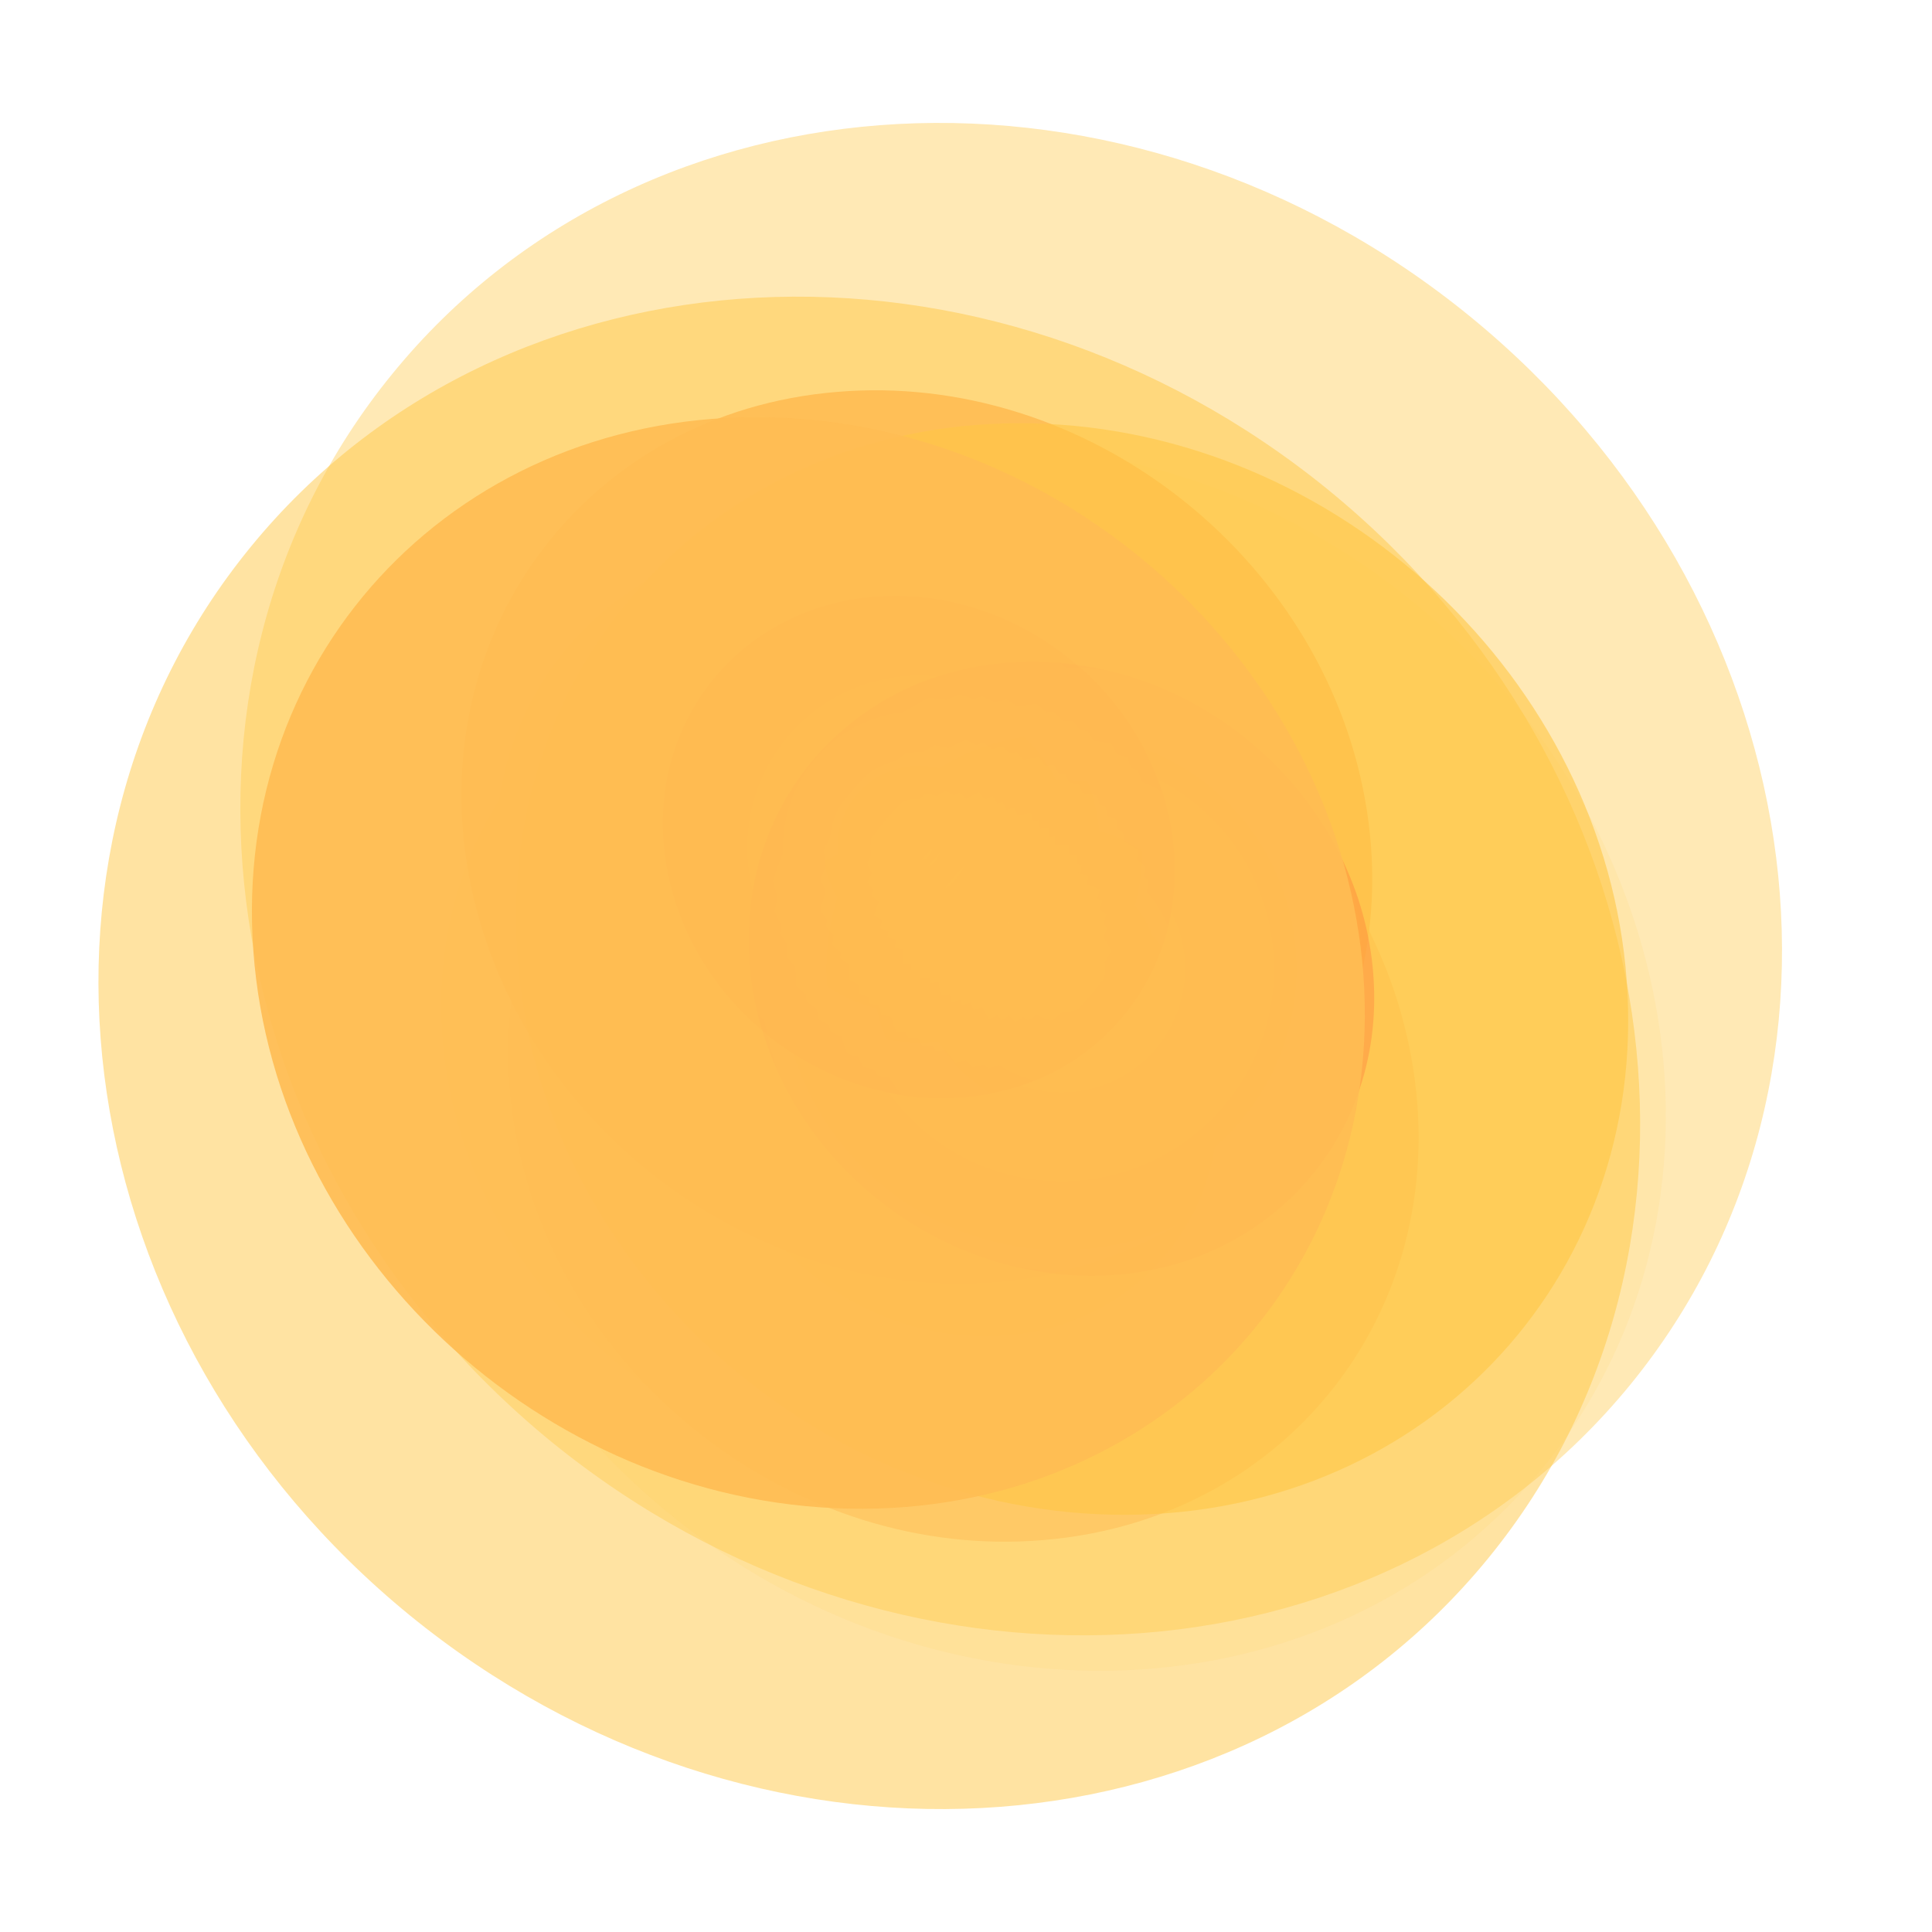
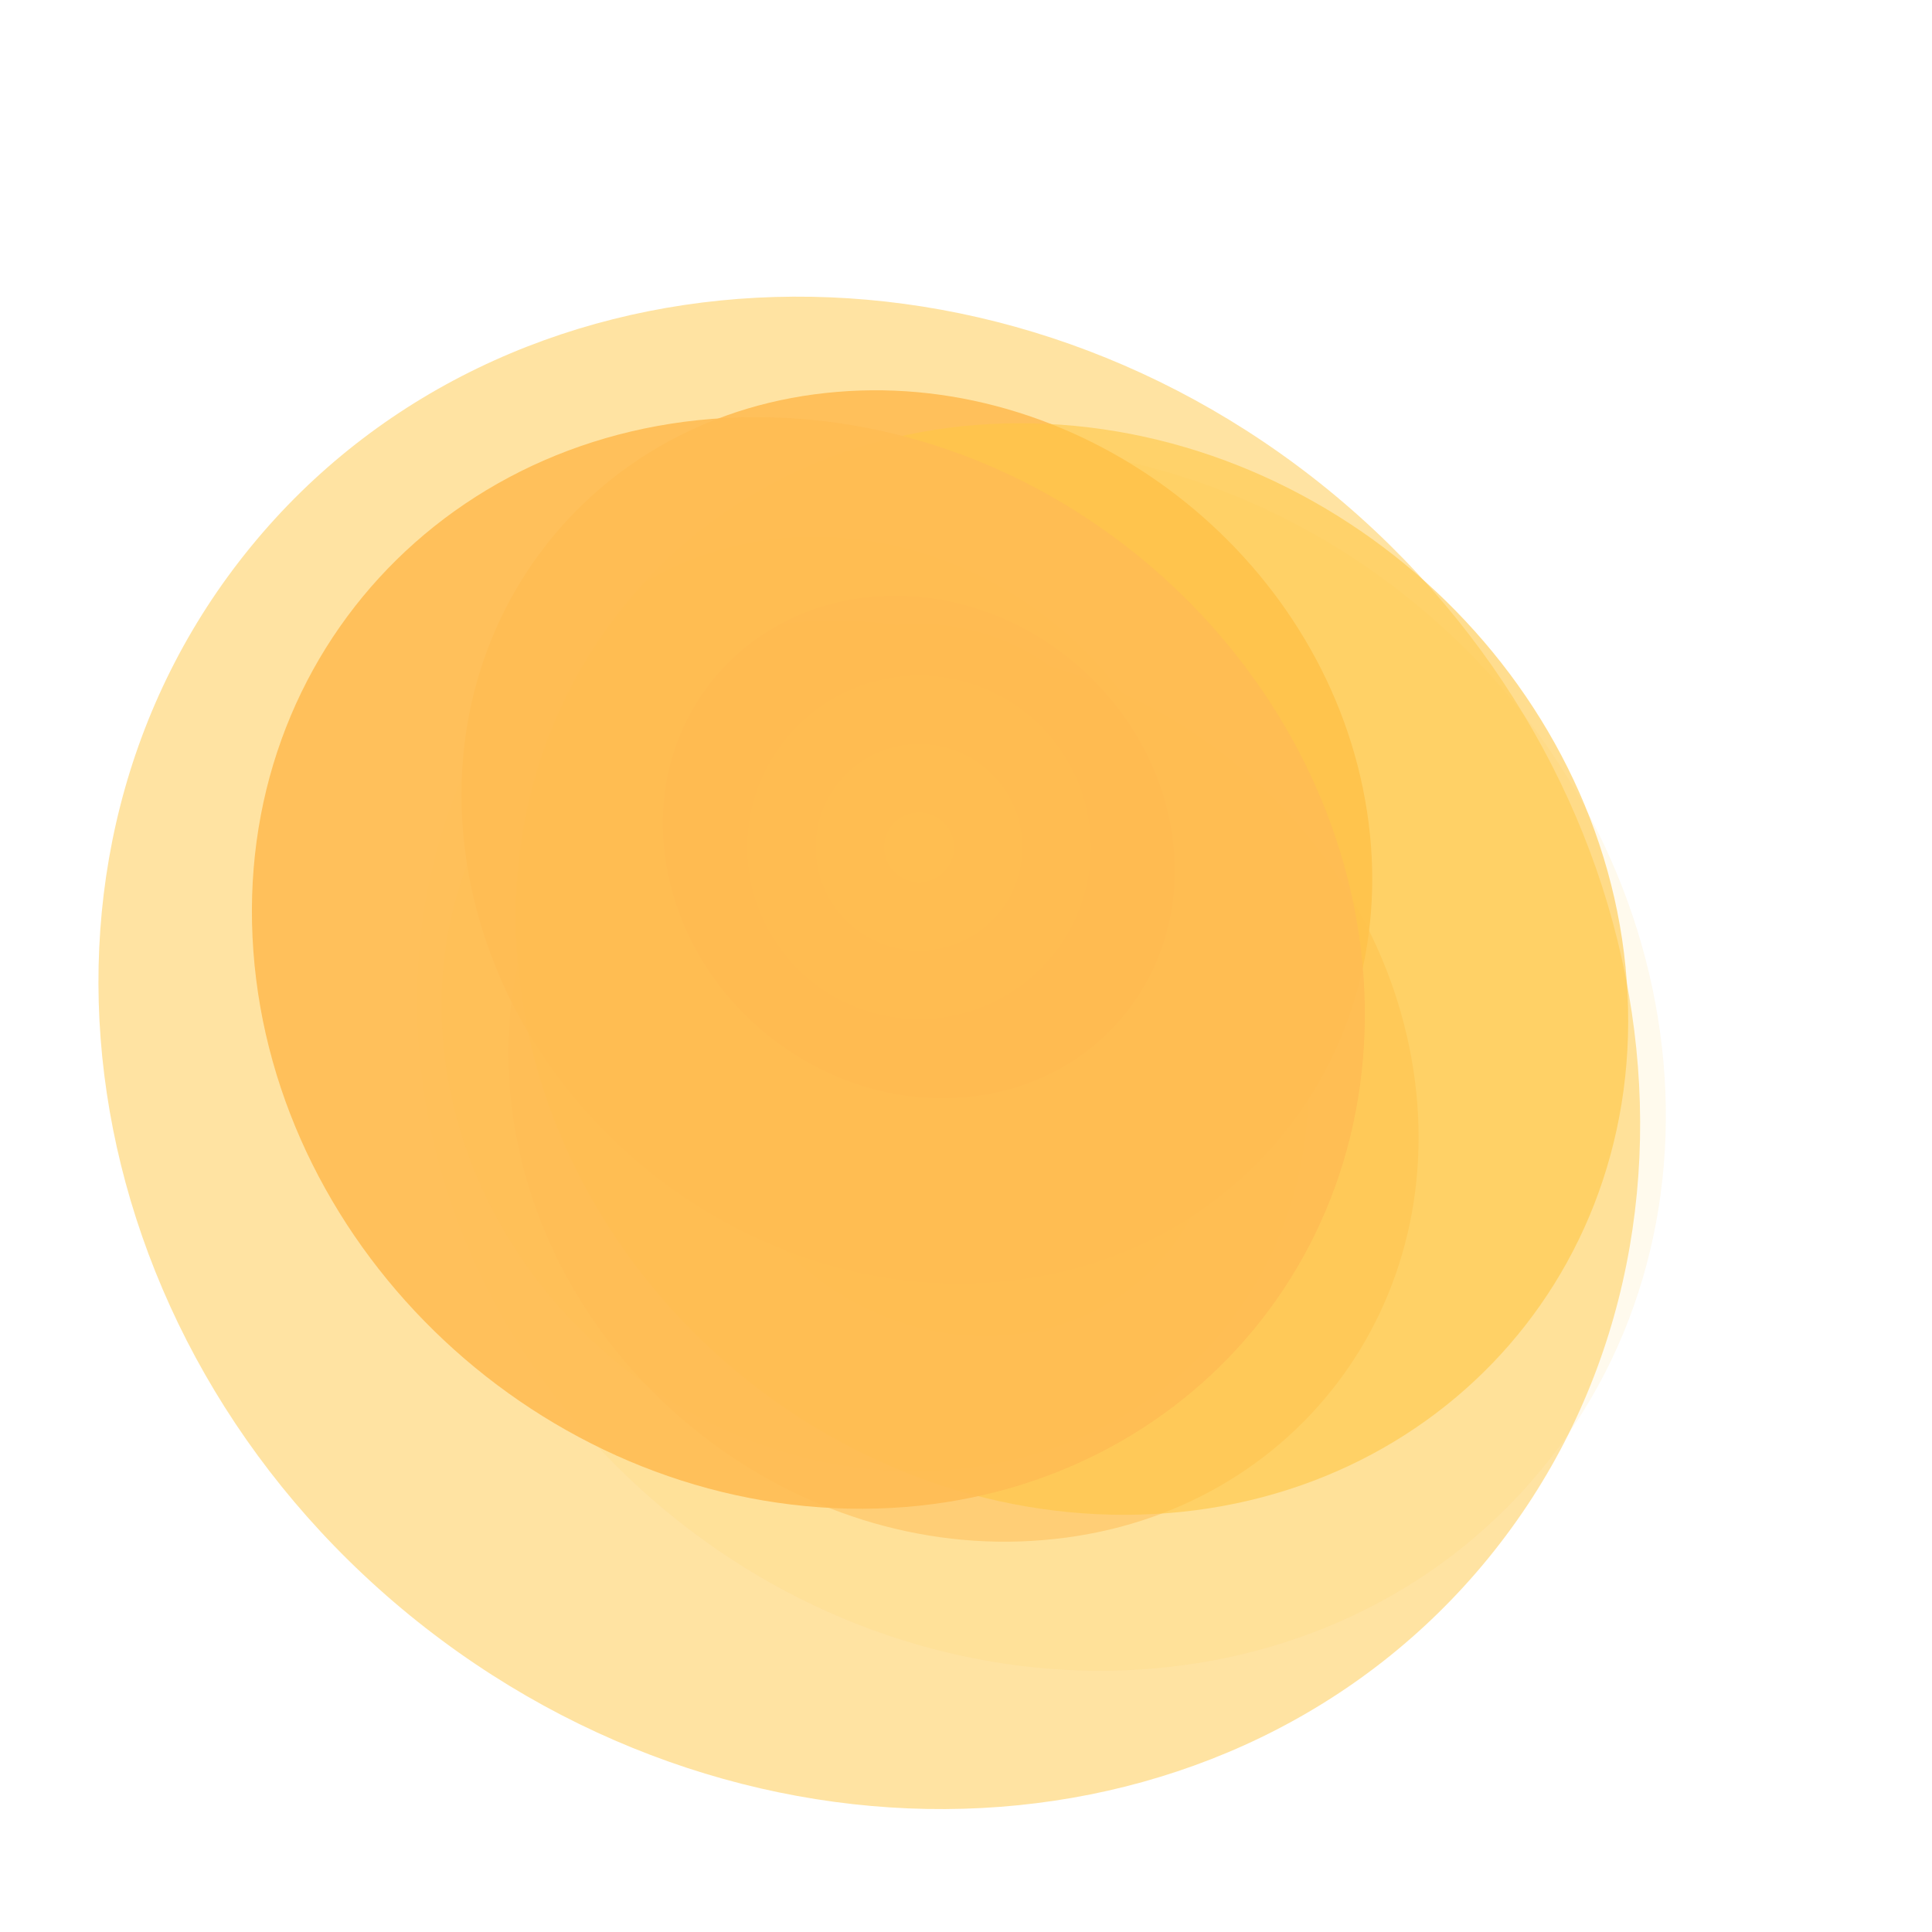
<svg xmlns="http://www.w3.org/2000/svg" version="1.2" viewBox="0 0 350 350" width="350" height="350">
  <title>shutterstock_1143649619-ai</title>
  <defs>
    <radialGradient id="g1" cx="182.1" cy="160.5" r="71.9" gradientUnits="userSpaceOnUse">
      <stop offset="0" stop-color="#ffe807" />
      <stop offset="1" stop-color="#ff3d28" />
    </radialGradient>
    <radialGradient id="g2" cx="187.2" cy="190.4" r="54.5" gradientUnits="userSpaceOnUse">
      <stop offset="0" stop-color="#ffe807" />
      <stop offset="1" stop-color="#ff3d28" />
    </radialGradient>
    <radialGradient id="g3" cx="166.5" cy="153.5" r="42.4" gradientUnits="userSpaceOnUse">
      <stop offset="0" stop-color="#ffe807" />
      <stop offset="1" stop-color="#ff3d28" />
    </radialGradient>
    <radialGradient id="g4" cx="192.3" cy="175.5" r="55.1" gradientUnits="userSpaceOnUse">
      <stop offset="0" stop-color="#ffe807" />
      <stop offset="1" stop-color="#ff3d28" />
    </radialGradient>
  </defs>
  <style>
		.s0 { fill: #ffc745 } 
		.s1 { fill: url(#g1) } 
		.s2 { fill: url(#g2) } 
		.s3 { fill: #ffbc53 } 
		.s4 { fill: url(#g3) } 
		.s5 { fill: url(#g4) } 
	</style>
  <g id="Layer 1">
    <g id="&lt;Group&gt;" style="opacity: .4;mix-blend-mode: multiply">
-       <path id="&lt;Path&gt;" class="s0" d="m295.3 250.9c-46 56.2-133.4 60.8-195.4 10.3-61.9-50.6-74.8-137.2-28.8-193.5 45.9-56.3 133.4-60.9 195.3-10.3 61.9 50.6 74.9 137.2 28.9 193.5z" />
+       <path id="&lt;Path&gt;" class="s0" d="m295.3 250.9z" />
    </g>
    <g id="&lt;Group&gt;" style="opacity: 0;mix-blend-mode: multiply">
-       <path id="&lt;Path&gt;" class="s1" d="m245.2 212c-25.8 31.7-75 34.3-109.9 5.8-34.8-28.4-42.1-77.1-16.2-108.8 25.8-31.6 75-34.2 109.9-5.8 34.8 28.5 42.1 77.2 16.2 108.8z" />
-     </g>
+       </g>
    <g id="&lt;Group&gt;" style="opacity: .5;mix-blend-mode: multiply">
      <path id="&lt;Path&gt;" class="s0" d="m45.4 99.1c45.9-56.2 133.4-60.8 195.3-10.3 61.9 50.6 74.9 137.2 28.9 193.5-46 56.3-133.4 60.9-195.4 10.3-61.9-50.6-74.8-137.2-28.8-193.5z" />
    </g>
    <g id="&lt;Group&gt;" style="opacity: .2;mix-blend-mode: multiply">
      <path id="&lt;Path&gt;" class="s0" d="m95.4 138c25.9-31.7 75.1-34.3 109.9-5.8 34.9 28.4 42.1 77.1 16.3 108.8-25.9 31.6-75.1 34.2-109.9 5.8-34.8-28.5-42.1-77.2-16.3-108.8z" />
    </g>
    <g id="&lt;Group&gt;" style="opacity: .1;mix-blend-mode: multiply">
      <path id="&lt;Path&gt;" class="s0" d="m116 269.7c-47.9-43.6-54.1-113.8-14-156.9 40.1-43.1 111.5-42.7 159.4 0.9 47.8 43.6 54.1 113.9 13.9 157-40.1 43-111.4 42.6-159.3-1z" />
    </g>
    <g id="&lt;Group&gt;" style="opacity: 0;mix-blend-mode: multiply">
-       <path id="&lt;Path&gt;" class="s2" d="m146.3 234.3c-26.9-24.6-30.4-64.1-7.8-88.3 22.5-24.3 62.7-24 89.6 0.5 26.9 24.5 30.4 64.1 7.9 88.3-22.6 24.2-62.7 24-89.7-0.5z" />
-     </g>
+       </g>
    <g id="&lt;Group&gt;" style="opacity: 0;mix-blend-mode: multiply">
      <path id="&lt;Path&gt;" class="s3" d="m224.6 80.3c47.9 43.6 54.2 113.8 14 156.9-40.1 43.1-111.4 42.7-159.3-0.9-47.9-43.6-54.1-113.9-14-157 40.1-43 111.5-42.6 159.3 1z" />
    </g>
    <g id="&lt;Group&gt;" style="opacity: .2;mix-blend-mode: multiply">
      <path id="&lt;Path&gt;" class="s0" d="m194.3 115.7c26.9 24.6 30.5 64.1 7.9 88.3-22.6 24.3-62.7 24-89.6-0.5-27-24.5-30.5-64.1-7.9-88.3 22.6-24.2 62.7-24 89.6 0.5z" />
    </g>
    <g id="&lt;Group&gt;" style="opacity: .5;mix-blend-mode: multiply">
      <path id="&lt;Path&gt;" class="s3" d="m93.4 205.1c-8-44.5 21.8-83.6 66.6-87.3 44.9-3.7 87.7 29.4 95.7 73.9 8 44.5-21.8 83.6-66.7 87.3-44.8 3.8-87.6-29.3-95.6-73.9z" />
    </g>
    <g id="&lt;Group&gt;" style="opacity: .8;mix-blend-mode: multiply">
      <path id="&lt;Path&gt;" class="s0" d="m128.5 200.3c-4.5-25 12.3-47 37.5-49.1 25.3-2.1 49.4 16.5 53.9 41.6 4.5 25-12.3 47-37.5 49.1-25.3 2.1-49.4-16.5-53.9-41.6z" />
    </g>
    <g id="&lt;Group&gt;" style="opacity: .9;mix-blend-mode: multiply">
      <path id="&lt;Path&gt;" class="s3" d="m247.3 144.9c8 44.5-21.9 83.6-66.7 87.3-44.8 3.7-87.6-29.4-95.7-73.9-8-44.5 21.9-83.6 66.7-87.3 44.8-3.8 87.7 29.3 95.7 73.9z" />
    </g>
    <g id="&lt;Group&gt;" style="opacity: .5;mix-blend-mode: multiply">
      <path id="&lt;Path&gt;" class="s4" d="m212.1 149.7c4.5 25-12.3 47-37.5 49.1-25.2 2.1-49.3-16.5-53.8-41.6-4.5-25 12.3-47 37.5-49.1 25.2-2.1 49.3 16.5 53.8 41.6z" />
    </g>
    <g id="&lt;Group&gt;" style="opacity: .6;mix-blend-mode: multiply">
      <path id="&lt;Path&gt;" class="s0" d="m201.4 274.4c-55.5-1.2-103.7-46.5-107.7-101.1-4-54.5 37.8-97.8 93.3-96.6 55.5 1.2 103.7 46.4 107.7 101 4 54.6-37.8 97.9-93.3 96.7z" />
    </g>
    <g id="&lt;Group&gt;" style="opacity: .2;mix-blend-mode: multiply">
-       <path id="&lt;Path&gt;" class="s5" d="m196.4 231.1c-31.3-0.7-58.4-26.1-60.6-56.8-2.3-30.8 21.2-55.1 52.4-54.4 31.3 0.6 58.4 26.1 60.6 56.8 2.3 30.7-21.2 55.1-52.4 54.4z" />
-     </g>
+       </g>
    <g id="&lt;Group&gt;" style="opacity: .9;mix-blend-mode: multiply">
      <path id="&lt;Path&gt;" class="s3" d="m139.2 75.6c55.5 1.2 103.8 46.5 107.8 101.1 3.9 54.5-37.8 97.8-93.3 96.6-55.6-1.2-103.8-46.4-107.8-101-4-54.6 37.8-97.9 93.3-96.7z" />
    </g>
    <g id="&lt;Group&gt;" style="opacity: 0;mix-blend-mode: multiply">
      <path id="&lt;Path&gt;" class="s0" d="m332.3 39.9c31.2 0.7 58.3 26.1 60.6 56.8 2.2 30.8-21.3 55.1-52.5 54.4-31.2-0.6-58.4-26.1-60.6-56.8-2.2-30.7 21.3-55.1 52.5-54.4z" />
    </g>
  </g>
</svg>